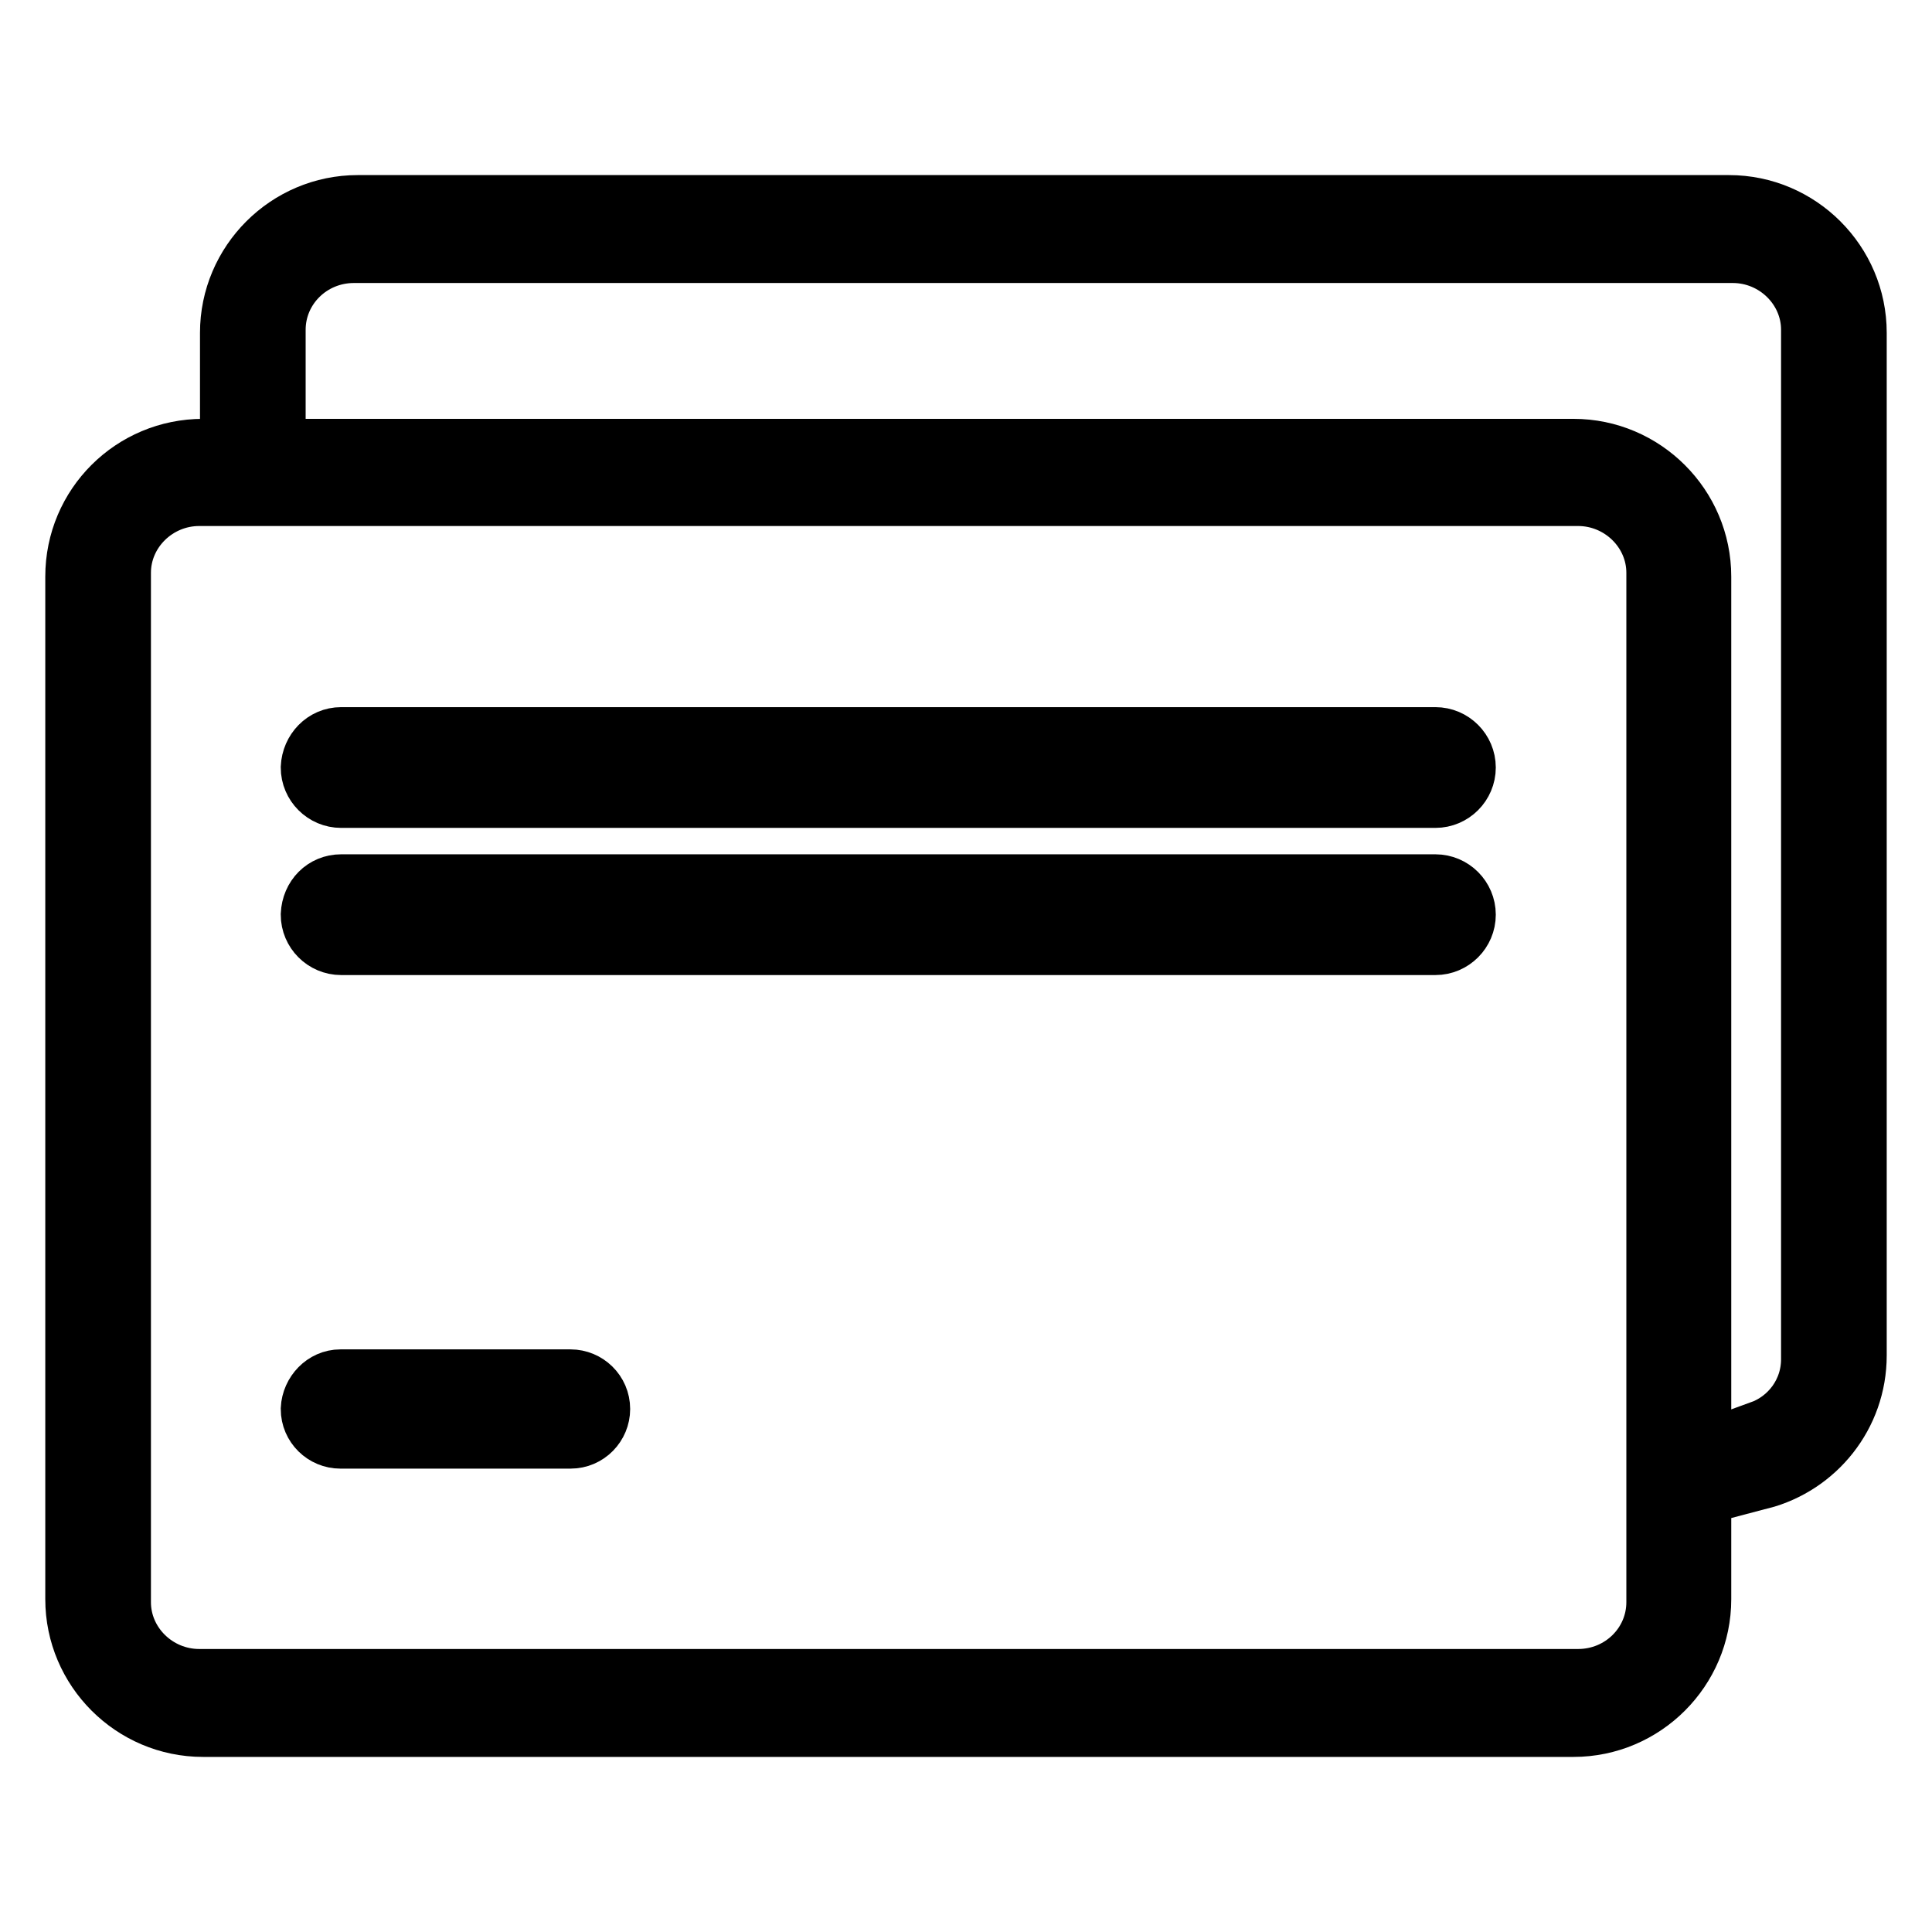
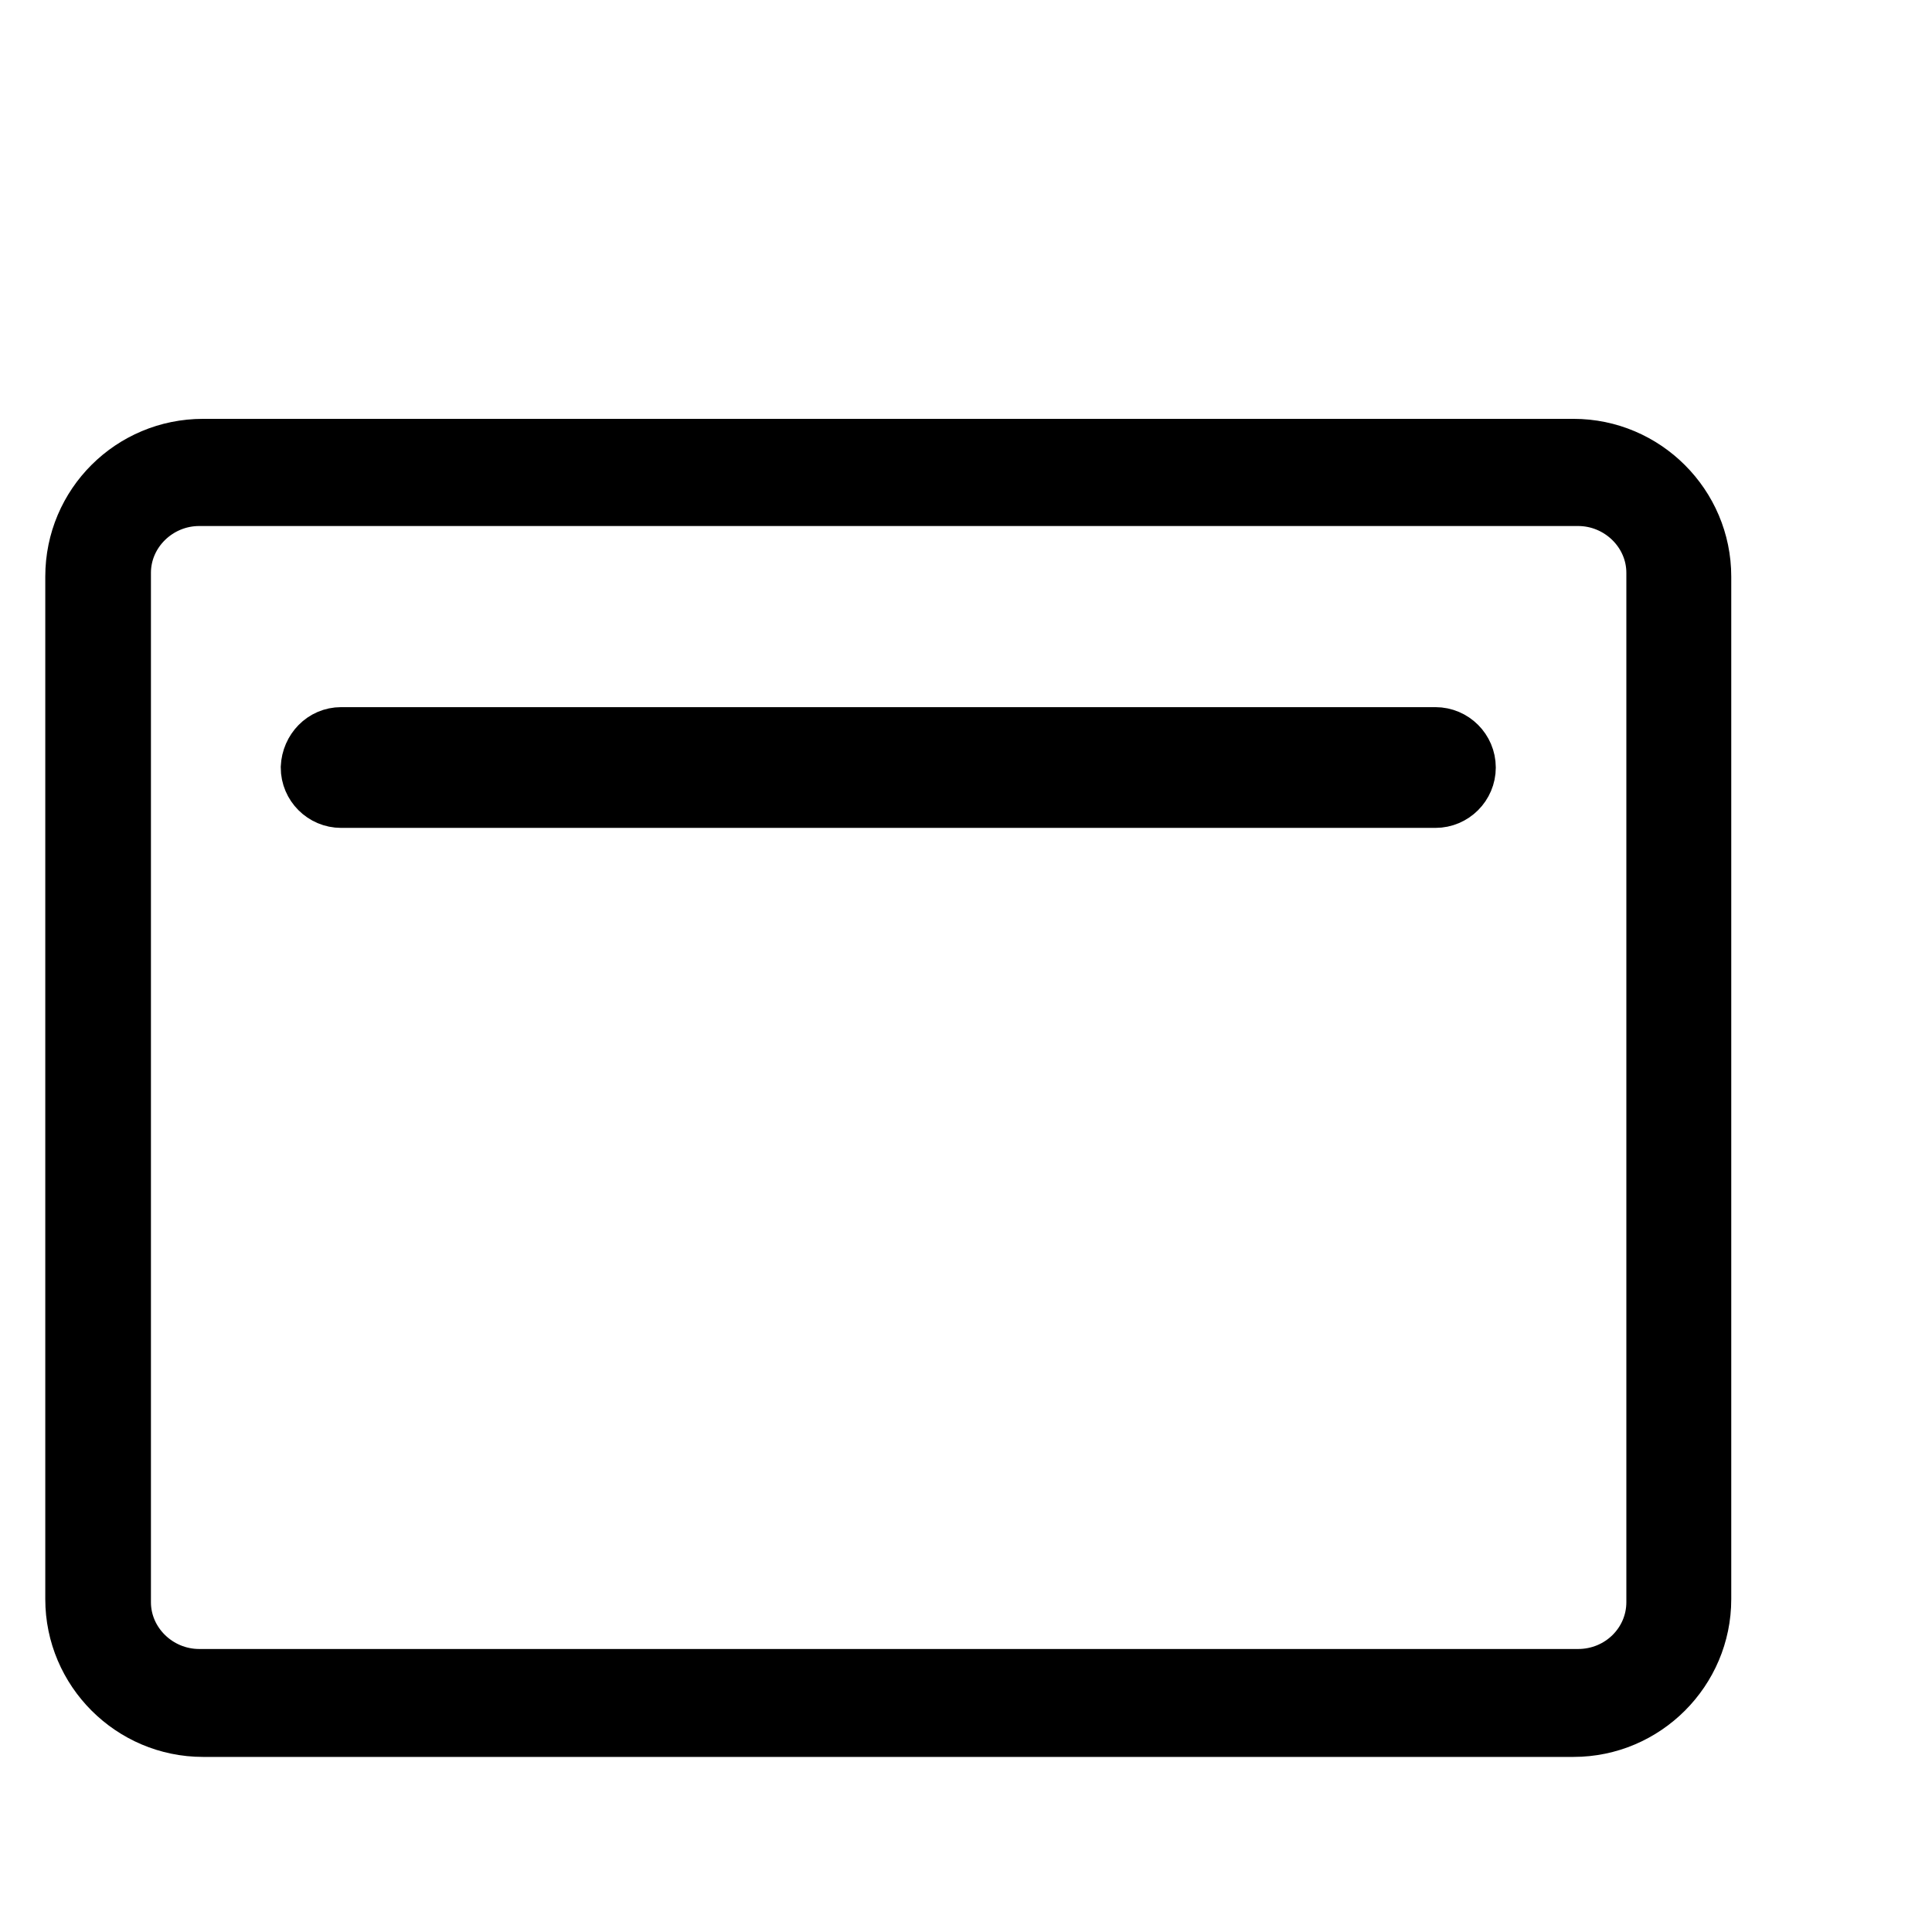
<svg xmlns="http://www.w3.org/2000/svg" version="1.1" x="0px" y="0px" viewBox="0 0 256 256" enable-background="new 0 0 256 256" xml:space="preserve">
  <g>
    <g>
      <path stroke-width="8" fill-opacity="0" stroke="#000000" d="M26.9,59.5C17.6,59.5,10,67,10,76.4v135.5c0,9.3,7.6,16.9,16.9,16.9h181.6c9.3,0,16.9-7.6,16.9-16.9V76.4c0-9.3-7.6-16.9-16.9-16.9H26.9z M26.4,65.7h182.7c5.7,0,10.4,4.6,10.4,10.2v136.4c0,5.6-4.6,10.2-10.4,10.2H26.4c-5.7,0-10.4-4.6-10.4-10.2V75.9C16,70.3,20.7,65.7,26.4,65.7z" />
-       <path stroke-width="8" fill-opacity="0" stroke="#000000" d="M47.4,27.2c-9.3,0-16.9,7.6-16.9,16.9V53h6v-9.3c0-5.6,4.6-10.2,10.4-10.2h182.7c5.7,0,10.4,4.6,10.4,10.2v136.4c0,4.4-2.8,8.1-6.7,9.5v6.4c7.3-1.9,12.7-8.5,12.7-16.4V44.1c0-9.3-7.6-16.9-16.9-16.9H47.4z" />
      <path stroke-width="8" fill-opacity="0" stroke="#000000" d="M45.2,97.7h145c2.2,0,4,1.8,4,4s-1.8,4-4,4h-145c-2.2,0-4-1.8-4-4C41.3,99.5,43,97.7,45.2,97.7z" />
-       <path stroke-width="8" fill-opacity="0" stroke="#000000" d="M45.2,117.2h145c2.2,0,4,1.8,4,4s-1.8,4-4,4h-145c-2.2,0-4-1.8-4-4C41.3,118.9,43,117.2,45.2,117.2z" />
-       <path stroke-width="8" fill-opacity="0" stroke="#000000" d="M45.1,182.8h30.5c2.1,0,3.9,1.7,3.9,3.9c0,2.1-1.7,3.9-3.9,3.9H45.1c-2.1,0-3.9-1.7-3.9-3.9C41.3,184.6,43,182.8,45.1,182.8z" />
    </g>
  </g>
</svg>